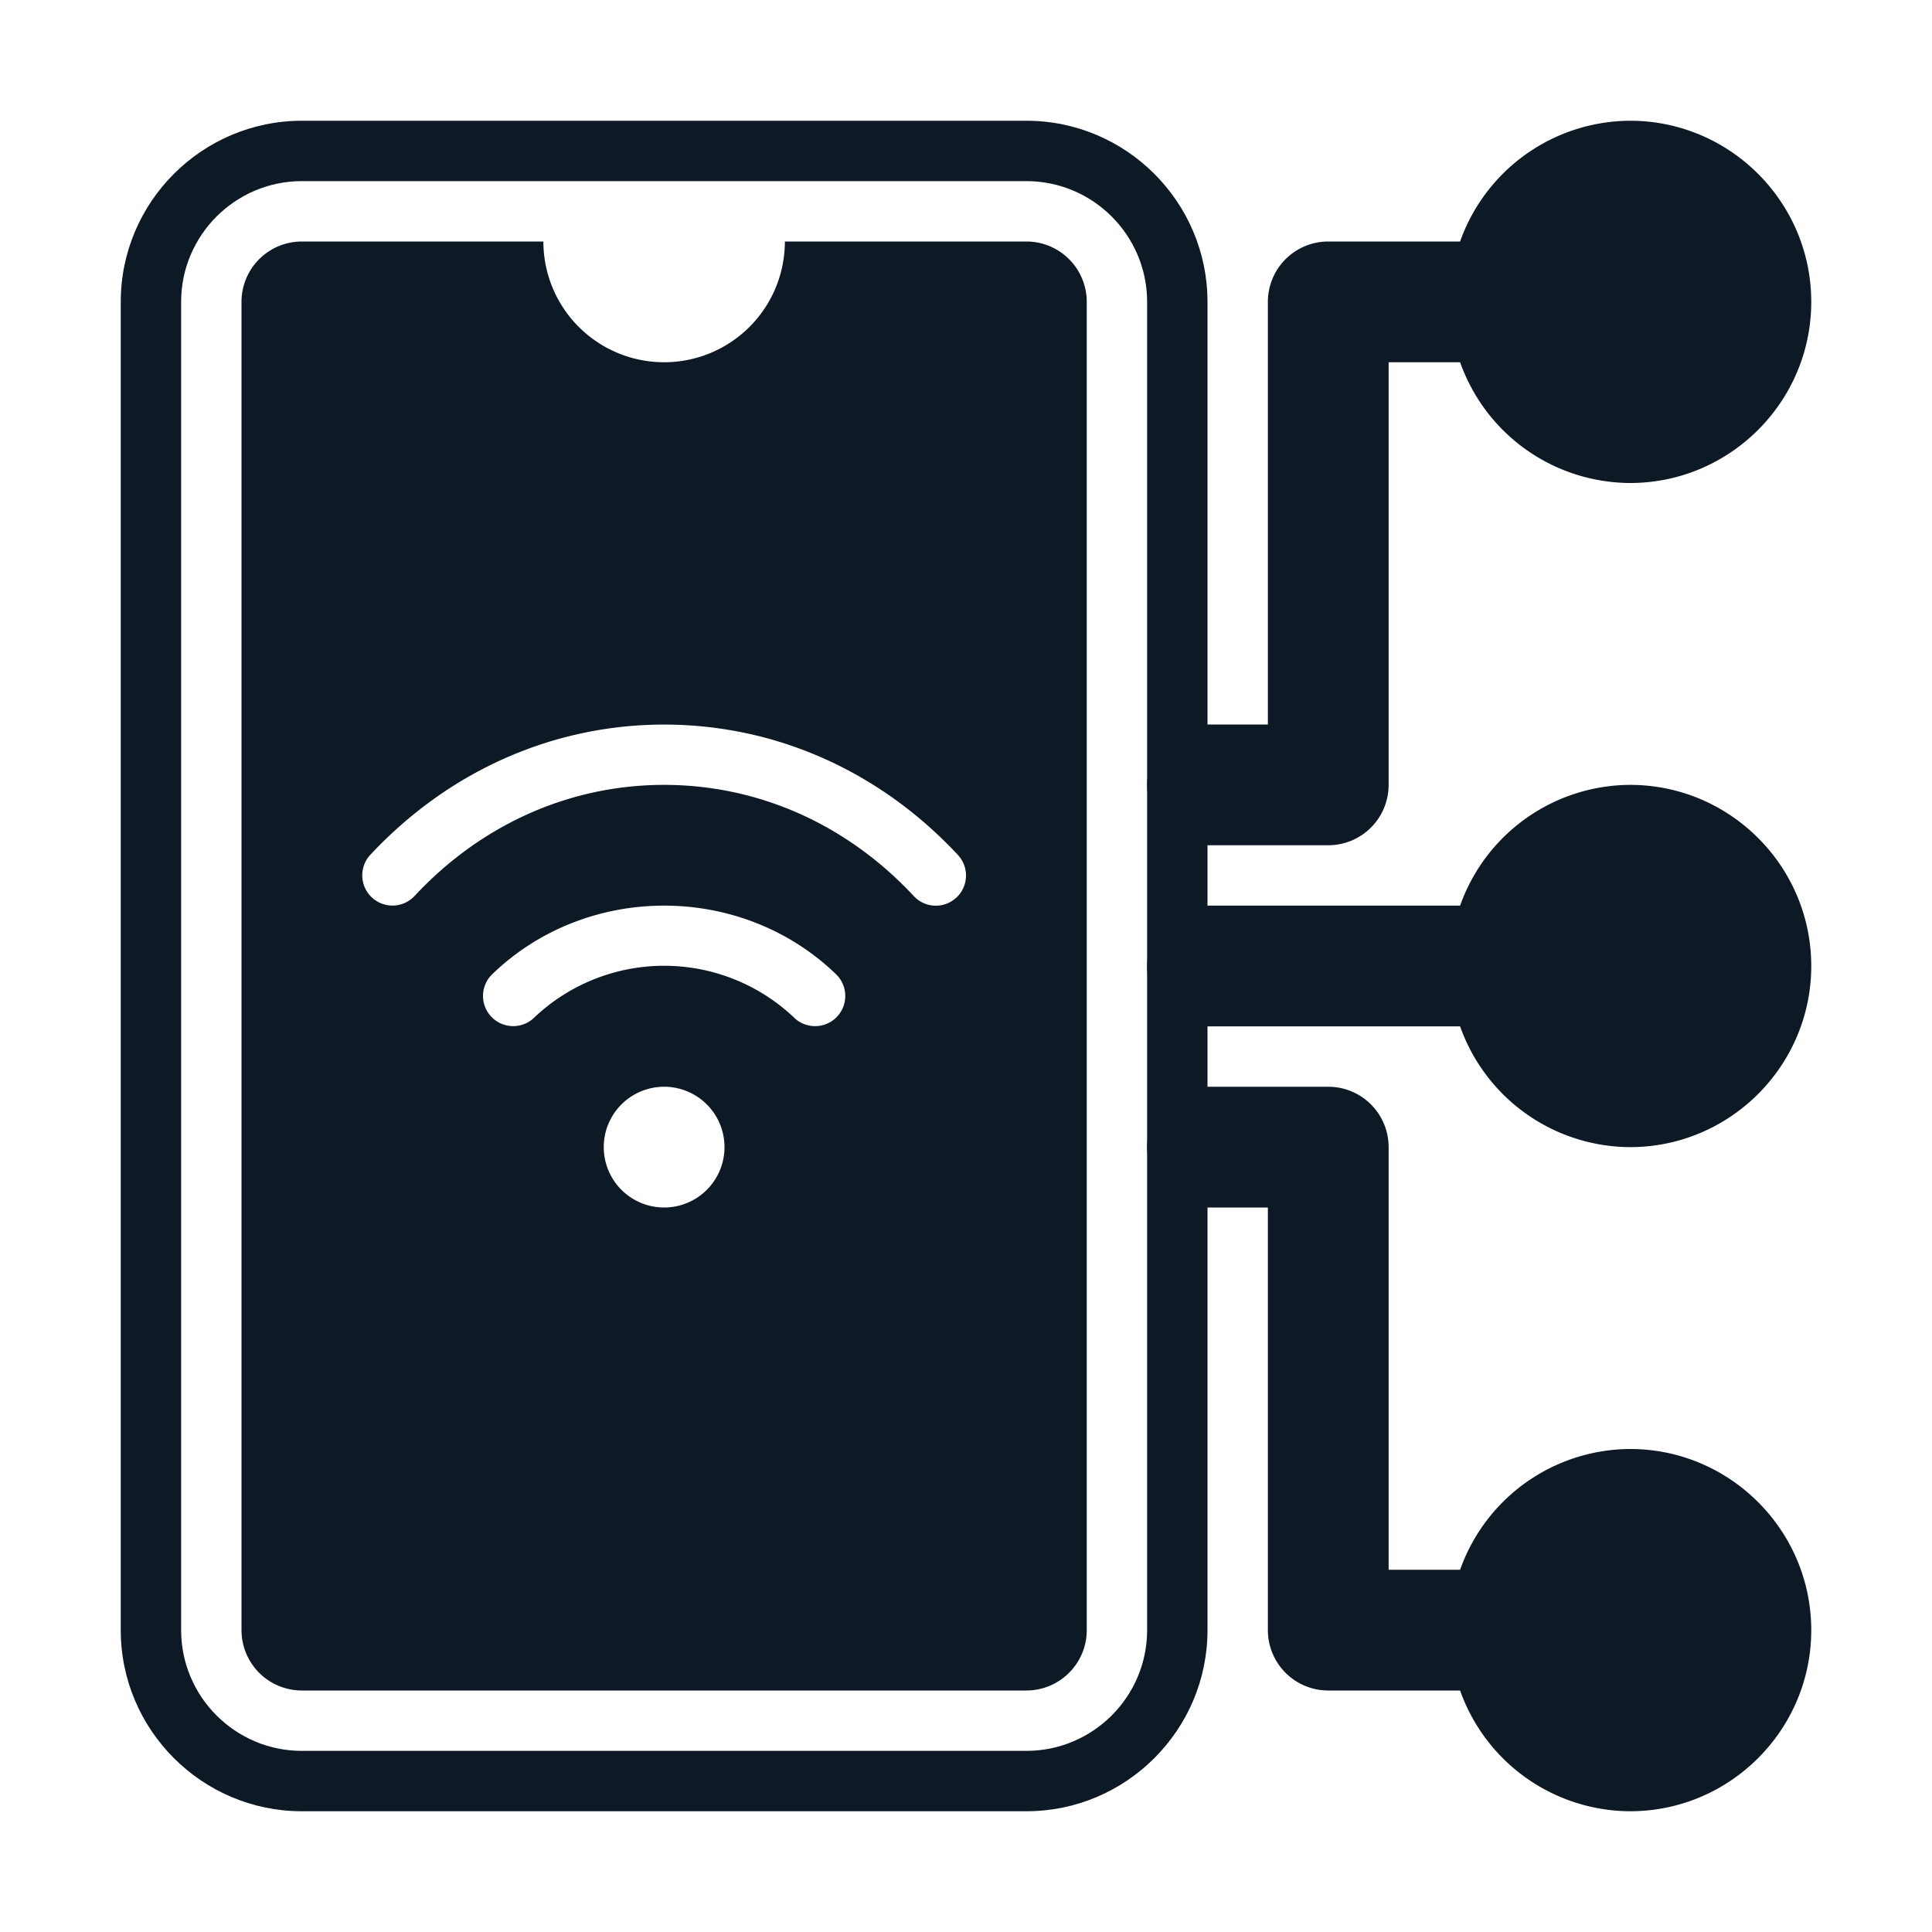
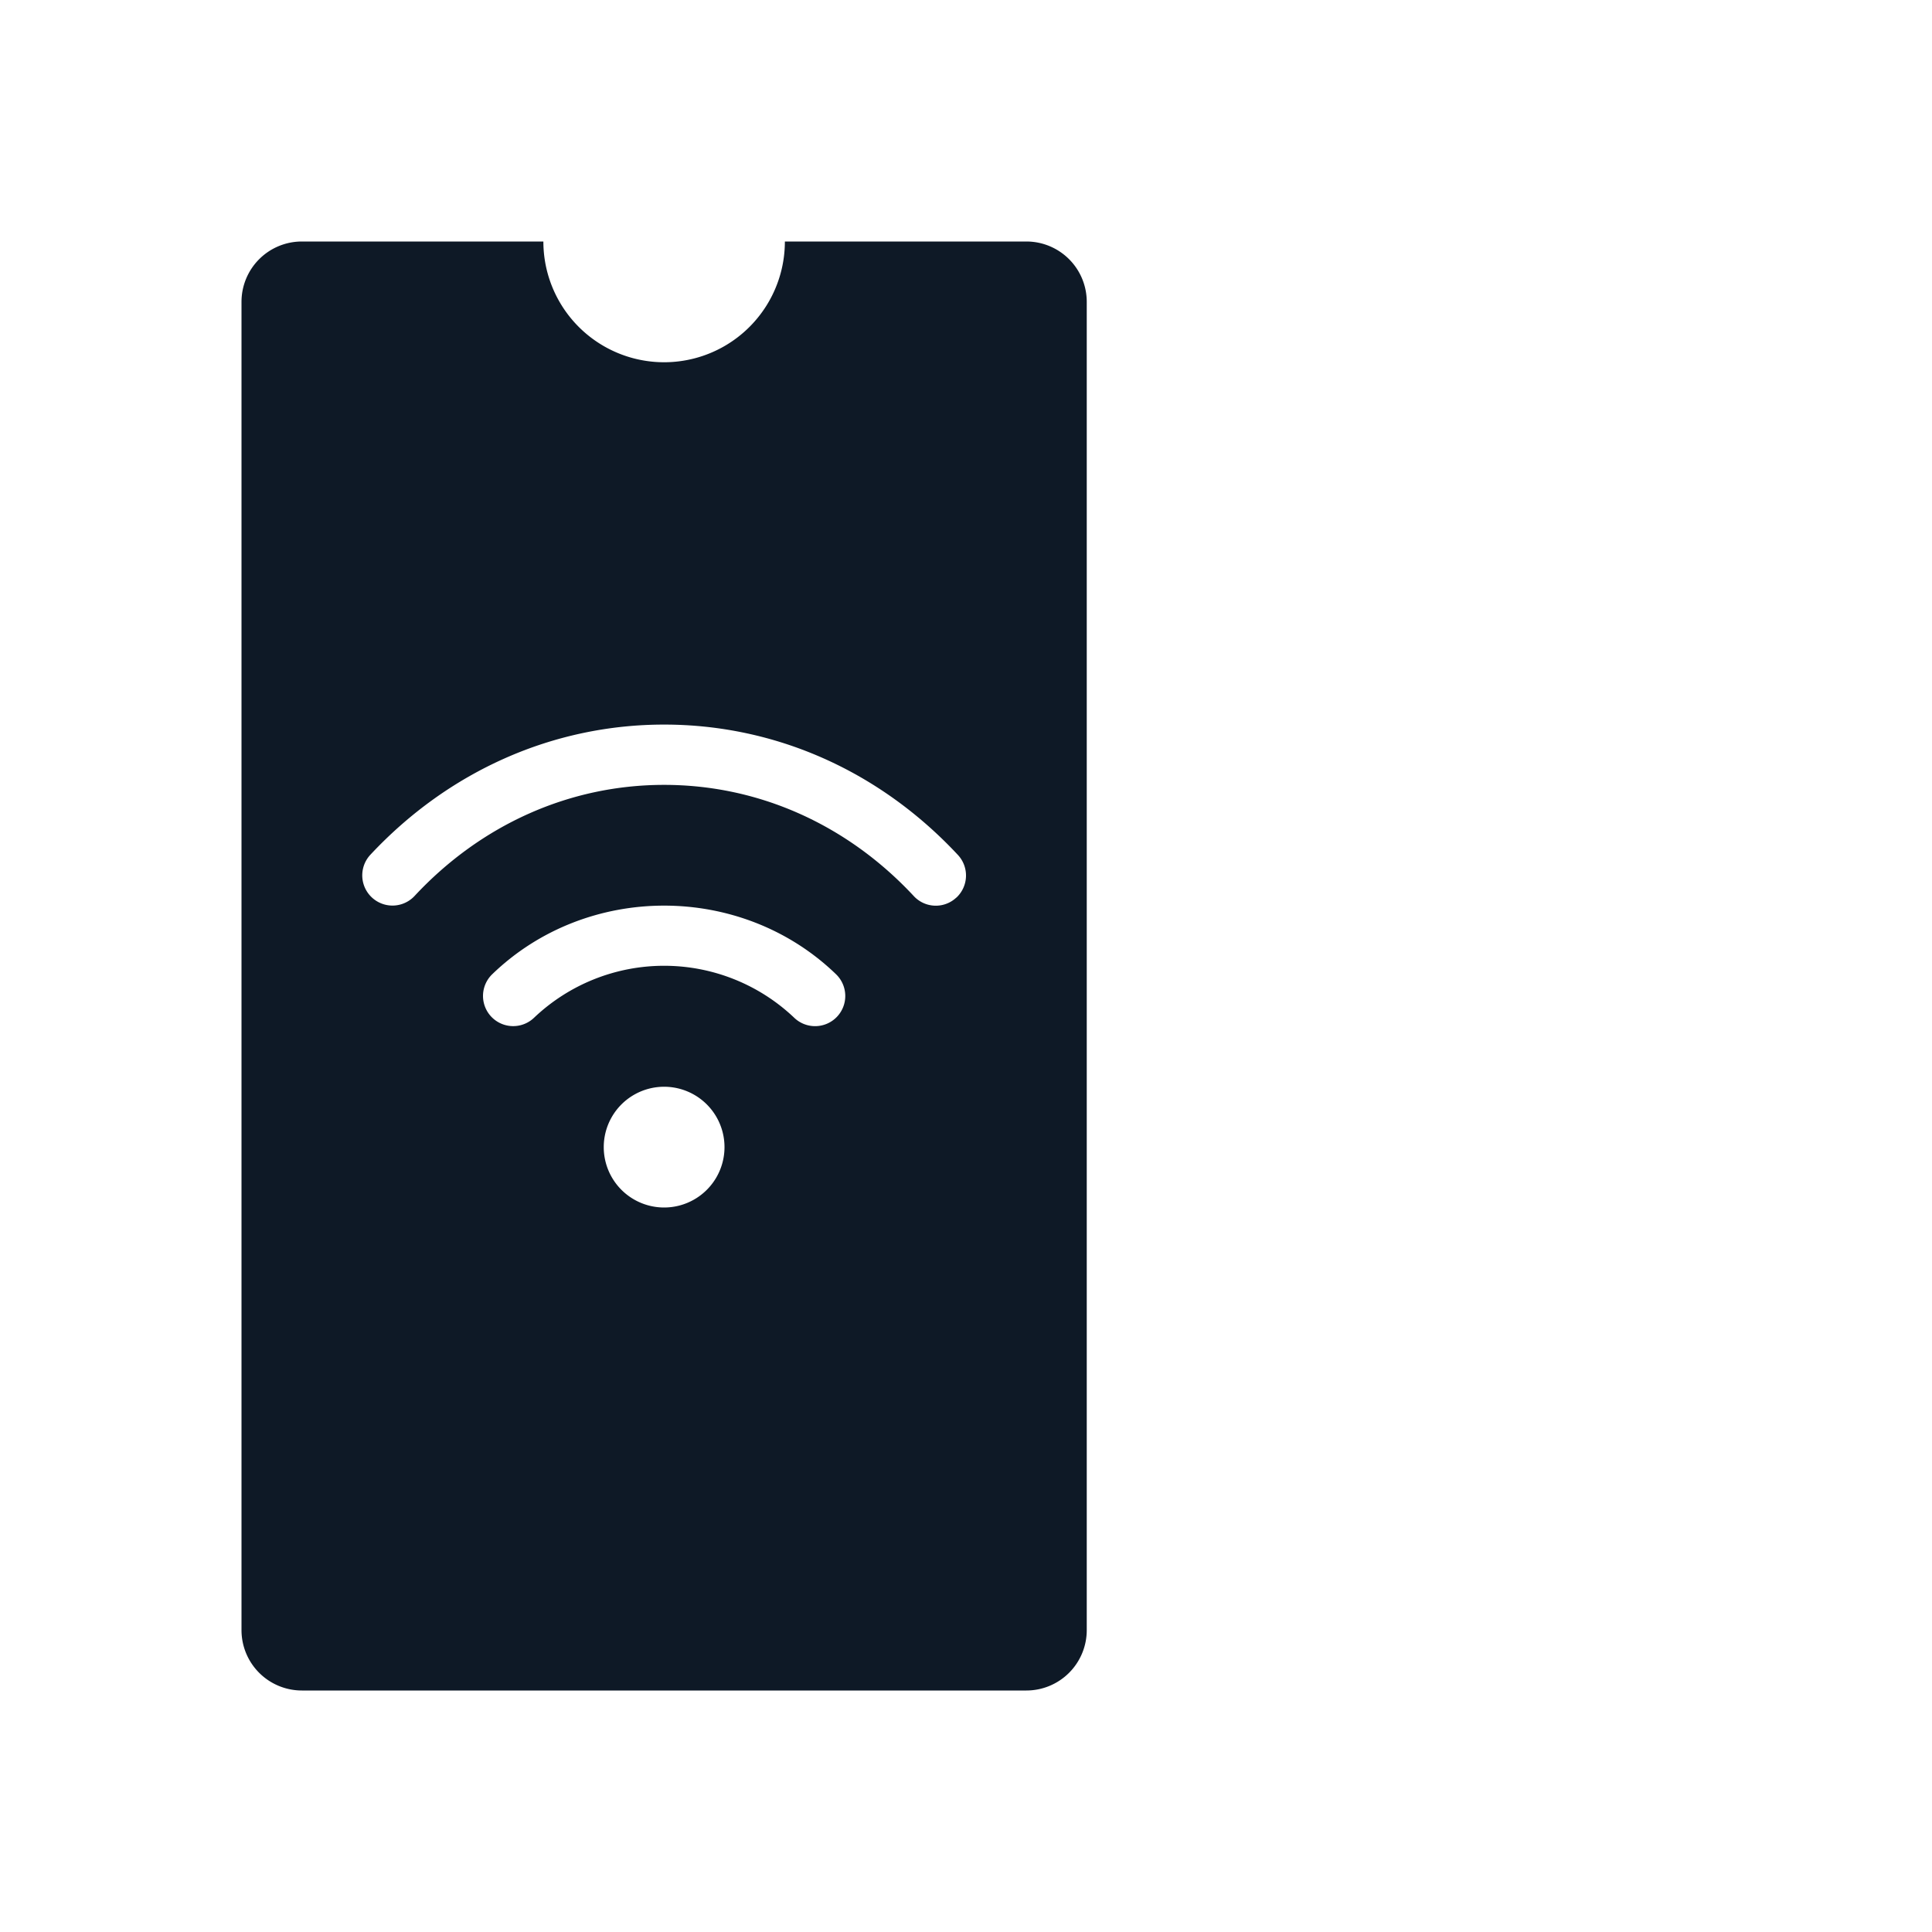
<svg xmlns="http://www.w3.org/2000/svg" width="24" height="24" fill="none">
-   <path fill="#0E1926" d="M20.25 9.75a2.25 2.25 0 0 0-2.112 1.5H15a.75.75 0 1 0 0 1.5h3.138a2.25 2.25 0 0 0 2.112 1.5c1.24 0 2.25-1.01 2.25-2.25s-1.01-2.25-2.25-2.25m0 8.25a2.25 2.25 0 0 0-2.112 1.5h-.888v-5.25a.75.75 0 0 0-.75-.75H15a.75.75 0 1 0 0 1.5h.75v5.25a.75.75 0 0 0 .75.75h1.638a2.25 2.25 0 0 0 2.112 1.5c1.24 0 2.25-1.01 2.25-2.25S21.49 18 20.25 18M15 10.5h1.5a.75.75 0 0 0 .75-.75V4.5h.888A2.25 2.25 0 0 0 20.25 6c1.24 0 2.25-1.01 2.25-2.25S21.49 1.5 20.25 1.5A2.25 2.25 0 0 0 18.138 3H16.5a.75.75 0 0 0-.75.75V9H15a.75.75 0 1 0 0 1.5" />
-   <path fill="#0E1926" d="M12.75 1.5h-9C2.51 1.5 1.5 2.51 1.5 3.75v16.5c0 1.24 1.01 2.25 2.25 2.25h9c1.24 0 2.25-1.01 2.25-2.25V3.75c0-1.24-1.01-2.25-2.25-2.25m1.5 18.75c0 .827-.673 1.5-1.5 1.5h-9c-.827 0-1.5-.673-1.5-1.5V3.75c0-.827.673-1.5 1.5-1.5h9c.827 0 1.5.673 1.5 1.5z" />
  <path fill="#0E1926" d="M12.75 3h-3a1.5 1.5 0 0 1-3 0h-3a.75.75 0 0 0-.75.75v16.5a.75.75 0 0 0 .75.75h9a.75.75 0 0 0 .75-.75V3.75a.75.75 0 0 0-.75-.75m-4.5 12a.75.75 0 1 1 0-1.5.75.75 0 0 1 0 1.5m2.145-2.367a.375.375 0 0 1-.53.009 2.345 2.345 0 0 0-3.23 0 .374.374 0 1 1-.52-.54c1.176-1.136 3.094-1.136 4.27 0a.375.375 0 0 1 .01.531m1.485-1.483a.373.373 0 0 1-.53-.02c-.829-.89-1.93-1.38-3.1-1.38s-2.271.49-3.1 1.38a.375.375 0 1 1-.549-.512c.972-1.04 2.269-1.617 3.649-1.617s2.676.575 3.65 1.62a.375.375 0 0 1-.02.53z" />
</svg>